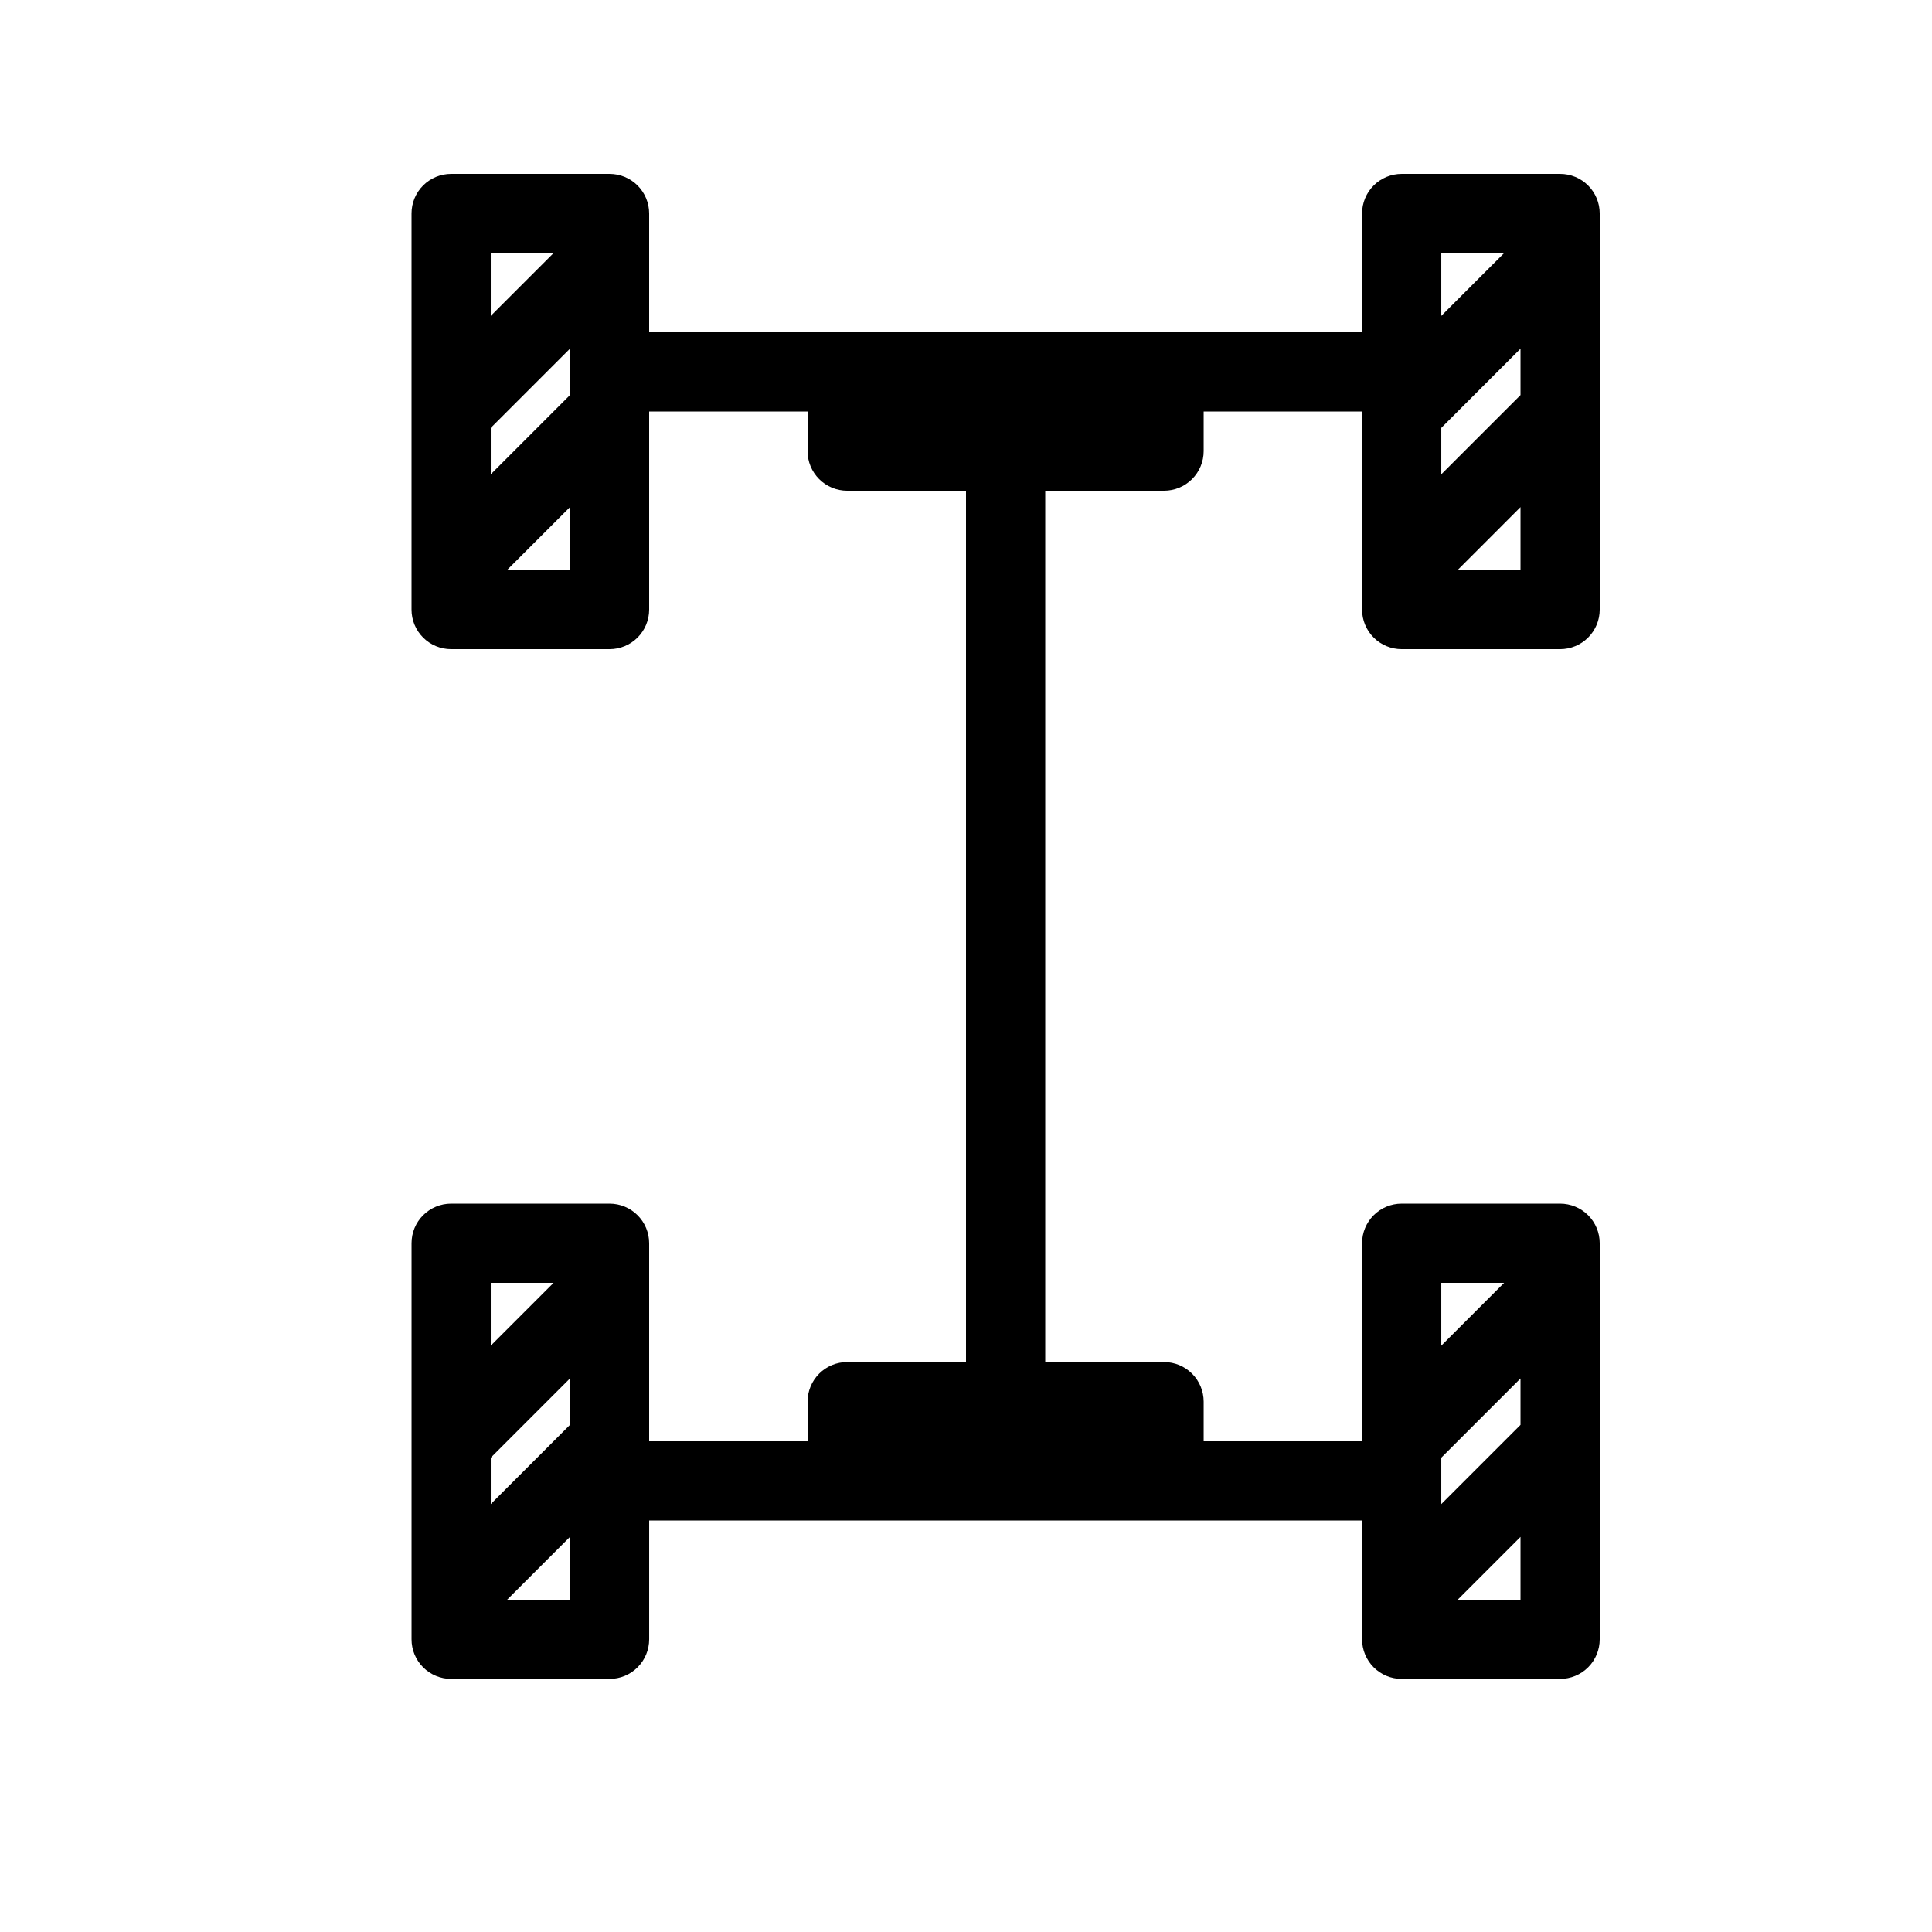
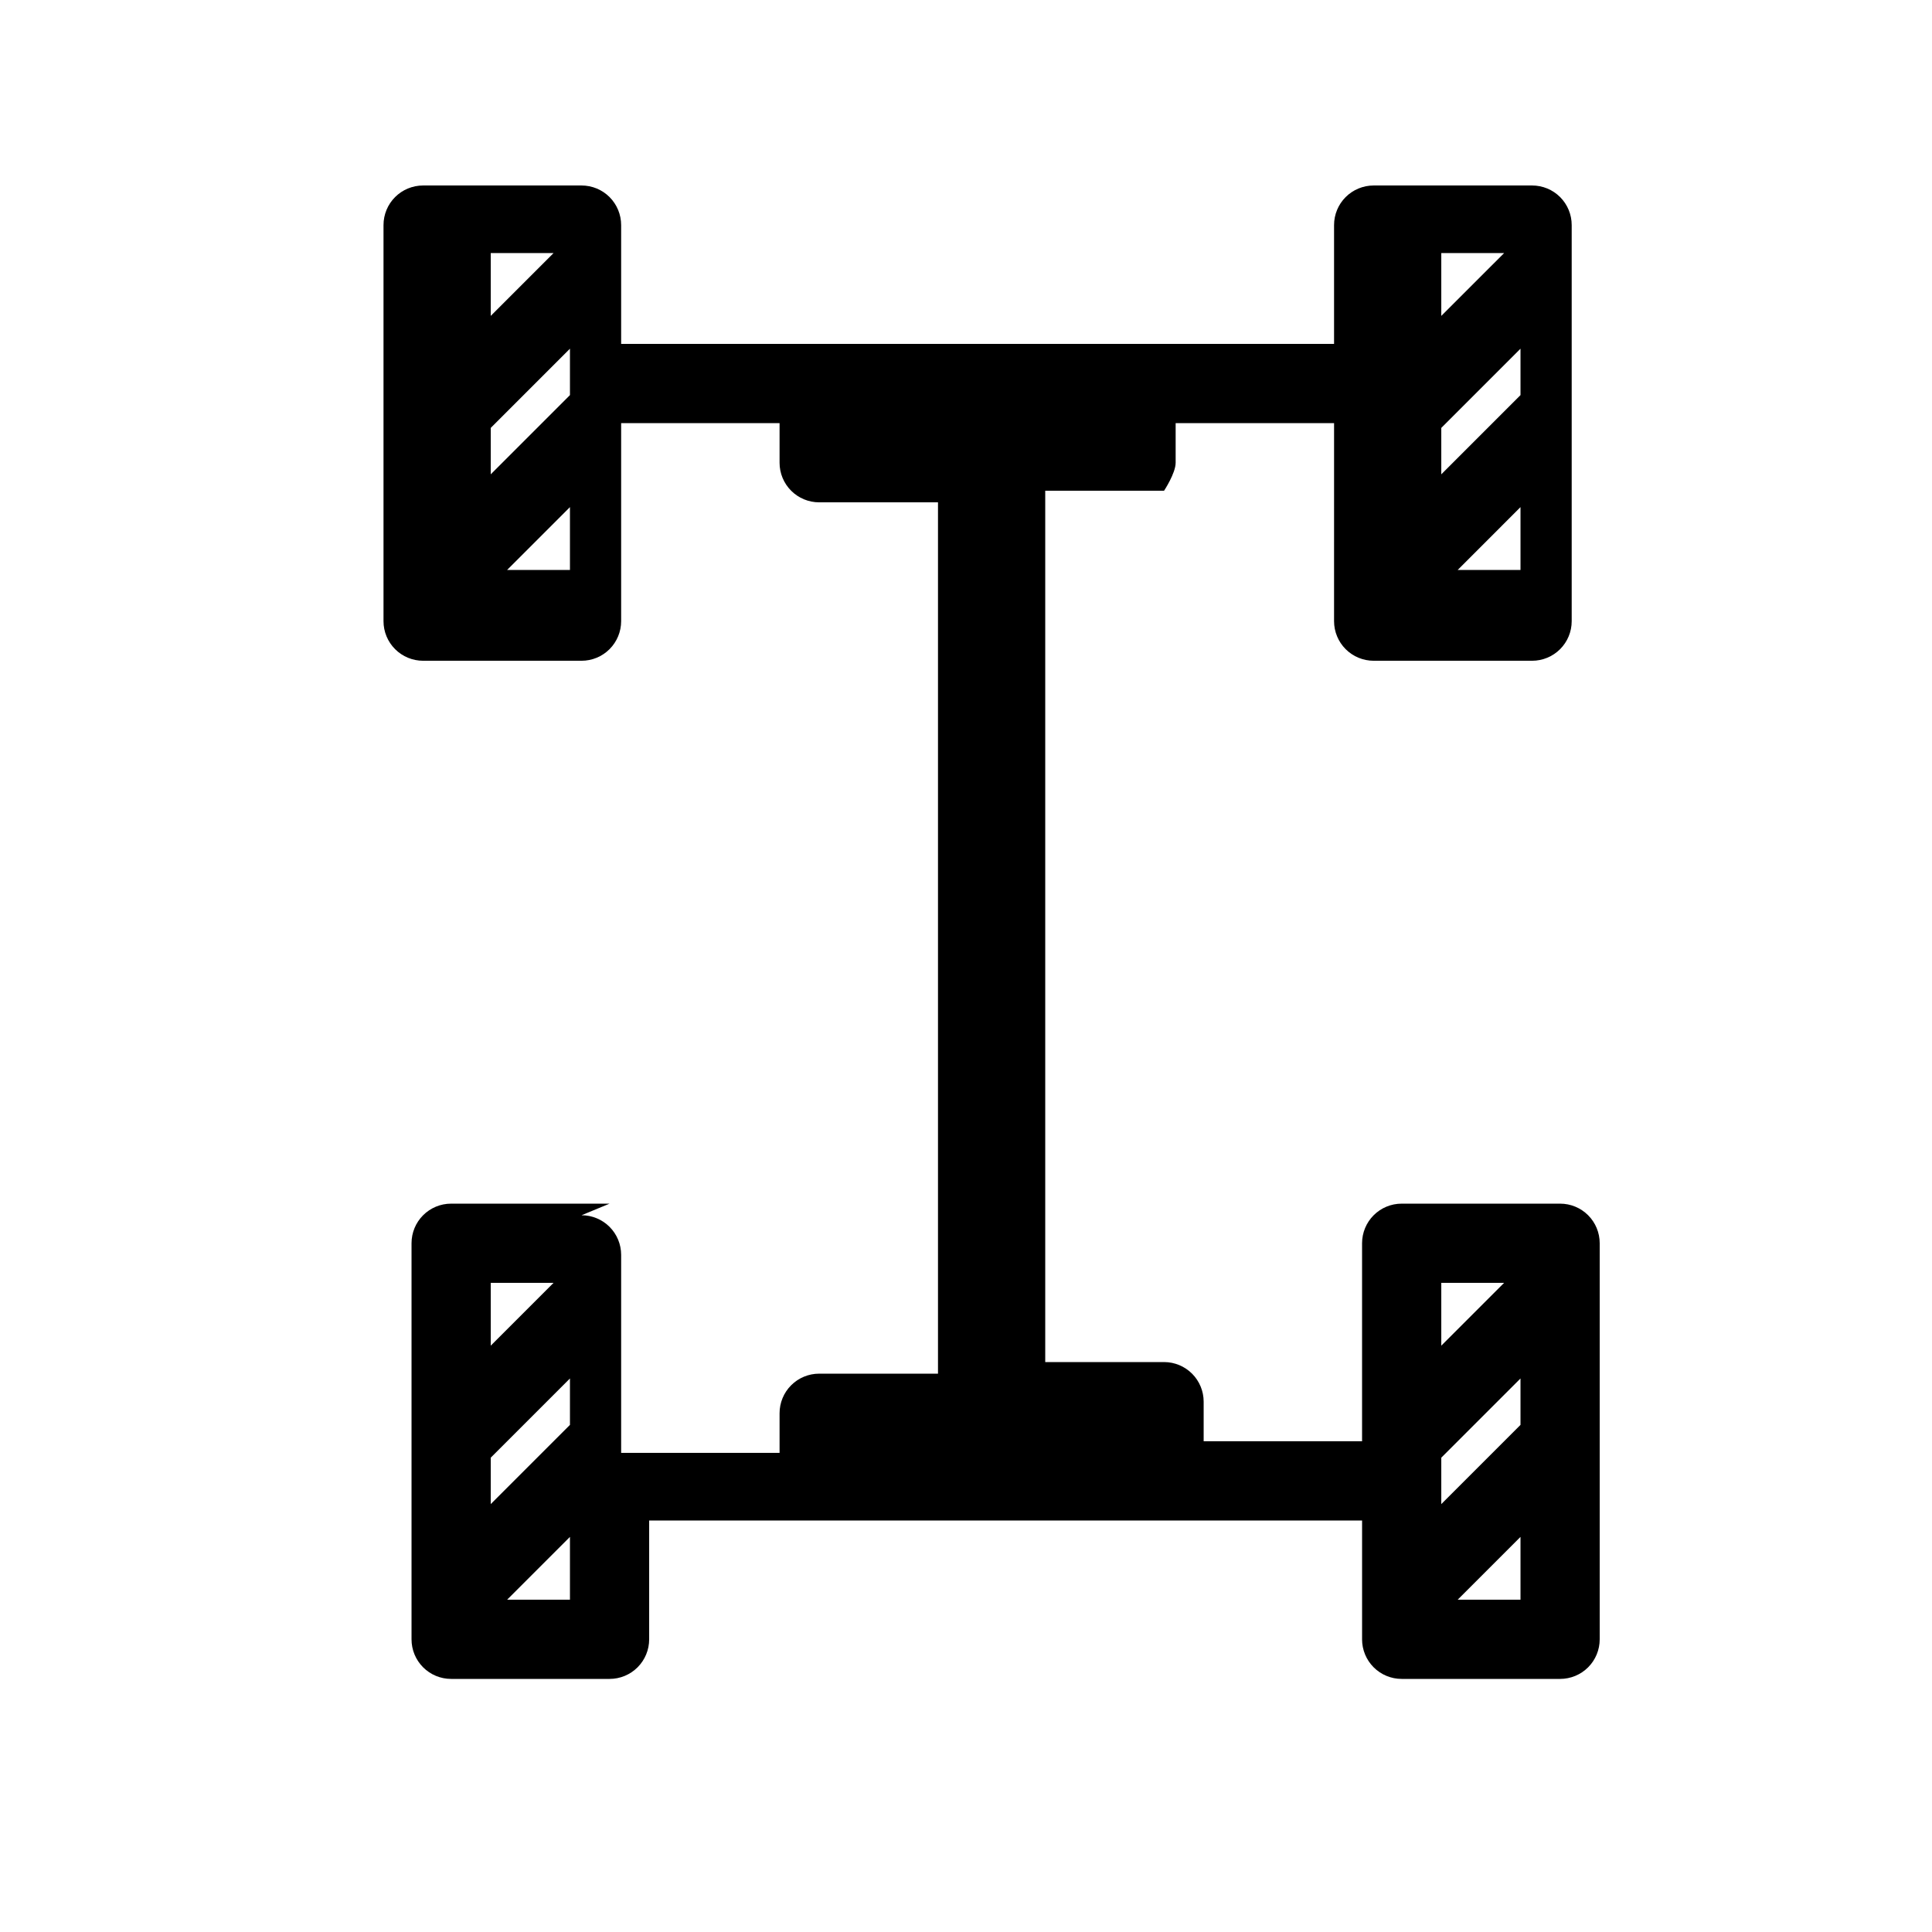
<svg xmlns="http://www.w3.org/2000/svg" fill="#000000" width="800px" height="800px" version="1.1" viewBox="144 144 512 512">
-   <path d="m305.54 462.98h-41.984c-2.785-0.004-5.457 1.102-7.426 3.07s-3.074 4.641-3.07 7.426v104.96-0.004c-0.004 2.785 1.102 5.457 3.07 7.426s4.641 3.074 7.426 3.07h41.984c2.785 0.004 5.453-1.102 7.422-3.07s3.074-4.641 3.074-7.426v-31.488h188.93v31.488h-0.004c0 2.785 1.105 5.457 3.074 7.426s4.641 3.074 7.422 3.07h41.984c2.785 0.004 5.457-1.102 7.426-3.07s3.074-4.641 3.07-7.426v-104.96 0.004c0.004-2.785-1.102-5.457-3.07-7.426s-4.641-3.074-7.426-3.07h-41.984c-2.781-0.004-5.453 1.102-7.422 3.07s-3.074 4.641-3.074 7.426v52.477h-41.98v-10.496c0-2.781-1.105-5.453-3.074-7.422s-4.641-3.074-7.422-3.074h-31.488v-230.91h31.488c2.781 0 5.453-1.105 7.422-3.074s3.074-4.637 3.074-7.422v-10.496h41.984l-0.004 52.48c0 2.785 1.105 5.453 3.074 7.422s4.641 3.074 7.422 3.074h41.984c2.785 0 5.457-1.105 7.426-3.074s3.074-4.637 3.07-7.422v-104.96c0.004-2.785-1.102-5.457-3.07-7.426s-4.641-3.07-7.426-3.07h-41.984c-2.781 0-5.453 1.102-7.422 3.07s-3.074 4.641-3.074 7.426v31.488h-188.93v-31.488c0-2.785-1.105-5.457-3.074-7.426s-4.637-3.07-7.422-3.07h-41.984c-2.785 0-5.457 1.102-7.426 3.07s-3.074 4.641-3.07 7.426v104.96c-0.004 2.785 1.102 5.453 3.07 7.422s4.641 3.074 7.426 3.074h41.984c2.785 0 5.453-1.105 7.422-3.074s3.074-4.637 3.074-7.422v-52.48h41.984v10.496c-0.004 2.785 1.102 5.453 3.07 7.422s4.641 3.074 7.426 3.074h31.488v230.91h-31.488c-2.785 0-5.457 1.105-7.426 3.074s-3.074 4.641-3.07 7.422v10.496h-41.984v-52.477c0-2.785-1.105-5.457-3.074-7.426s-4.637-3.074-7.422-3.07zm-10.496 58.629-20.992 20.992v-12.301l20.992-20.992zm-4.348-37.641-16.645 16.648v-16.648zm-12.301 83.969 16.648-16.645v16.645zm247.56-37.637 20.992-20.992v12.301l-20.992 20.992zm4.348 37.637 16.645-16.645v16.645zm12.301-83.969-16.648 16.648v-16.648zm4.344-235.26-20.992 20.992v-12.301l20.992-20.992zm-16.645 46.332 16.645-16.648v16.648zm12.301-83.969-16.648 16.645v-16.645zm-247.56 37.637-20.992 20.992v-12.301l20.992-20.992zm-4.348-37.637-16.645 16.645v-16.645zm-12.301 83.969 16.648-16.648v16.648z" />
+   <path d="m305.54 462.98h-41.984c-2.785-0.004-5.457 1.102-7.426 3.07s-3.074 4.641-3.07 7.426v104.96-0.004c-0.004 2.785 1.102 5.457 3.07 7.426s4.641 3.074 7.426 3.07h41.984c2.785 0.004 5.453-1.102 7.422-3.07s3.074-4.641 3.074-7.426v-31.488h188.93v31.488h-0.004c0 2.785 1.105 5.457 3.074 7.426s4.641 3.074 7.422 3.07h41.984c2.785 0.004 5.457-1.102 7.426-3.07s3.074-4.641 3.07-7.426v-104.96 0.004c0.004-2.785-1.102-5.457-3.07-7.426s-4.641-3.074-7.426-3.07h-41.984c-2.781-0.004-5.453 1.102-7.422 3.07s-3.074 4.641-3.074 7.426v52.477h-41.98v-10.496c0-2.781-1.105-5.453-3.074-7.422s-4.641-3.074-7.422-3.074h-31.488v-230.91h31.488s3.074-4.637 3.074-7.422v-10.496h41.984l-0.004 52.48c0 2.785 1.105 5.453 3.074 7.422s4.641 3.074 7.422 3.074h41.984c2.785 0 5.457-1.105 7.426-3.074s3.074-4.637 3.07-7.422v-104.96c0.004-2.785-1.102-5.457-3.07-7.426s-4.641-3.07-7.426-3.07h-41.984c-2.781 0-5.453 1.102-7.422 3.07s-3.074 4.641-3.074 7.426v31.488h-188.93v-31.488c0-2.785-1.105-5.457-3.074-7.426s-4.637-3.07-7.422-3.07h-41.984c-2.785 0-5.457 1.102-7.426 3.07s-3.074 4.641-3.07 7.426v104.96c-0.004 2.785 1.102 5.453 3.07 7.422s4.641 3.074 7.426 3.074h41.984c2.785 0 5.453-1.105 7.422-3.074s3.074-4.637 3.074-7.422v-52.48h41.984v10.496c-0.004 2.785 1.102 5.453 3.07 7.422s4.641 3.074 7.426 3.074h31.488v230.91h-31.488c-2.785 0-5.457 1.105-7.426 3.074s-3.074 4.641-3.07 7.422v10.496h-41.984v-52.477c0-2.785-1.105-5.457-3.074-7.426s-4.637-3.074-7.422-3.07zm-10.496 58.629-20.992 20.992v-12.301l20.992-20.992zm-4.348-37.641-16.645 16.648v-16.648zm-12.301 83.969 16.648-16.645v16.645zm247.56-37.637 20.992-20.992v12.301l-20.992 20.992zm4.348 37.637 16.645-16.645v16.645zm12.301-83.969-16.648 16.648v-16.648zm4.344-235.26-20.992 20.992v-12.301l20.992-20.992zm-16.645 46.332 16.645-16.648v16.648zm12.301-83.969-16.648 16.645v-16.645zm-247.56 37.637-20.992 20.992v-12.301l20.992-20.992zm-4.348-37.637-16.645 16.645v-16.645zm-12.301 83.969 16.648-16.648v16.648z" />
</svg>